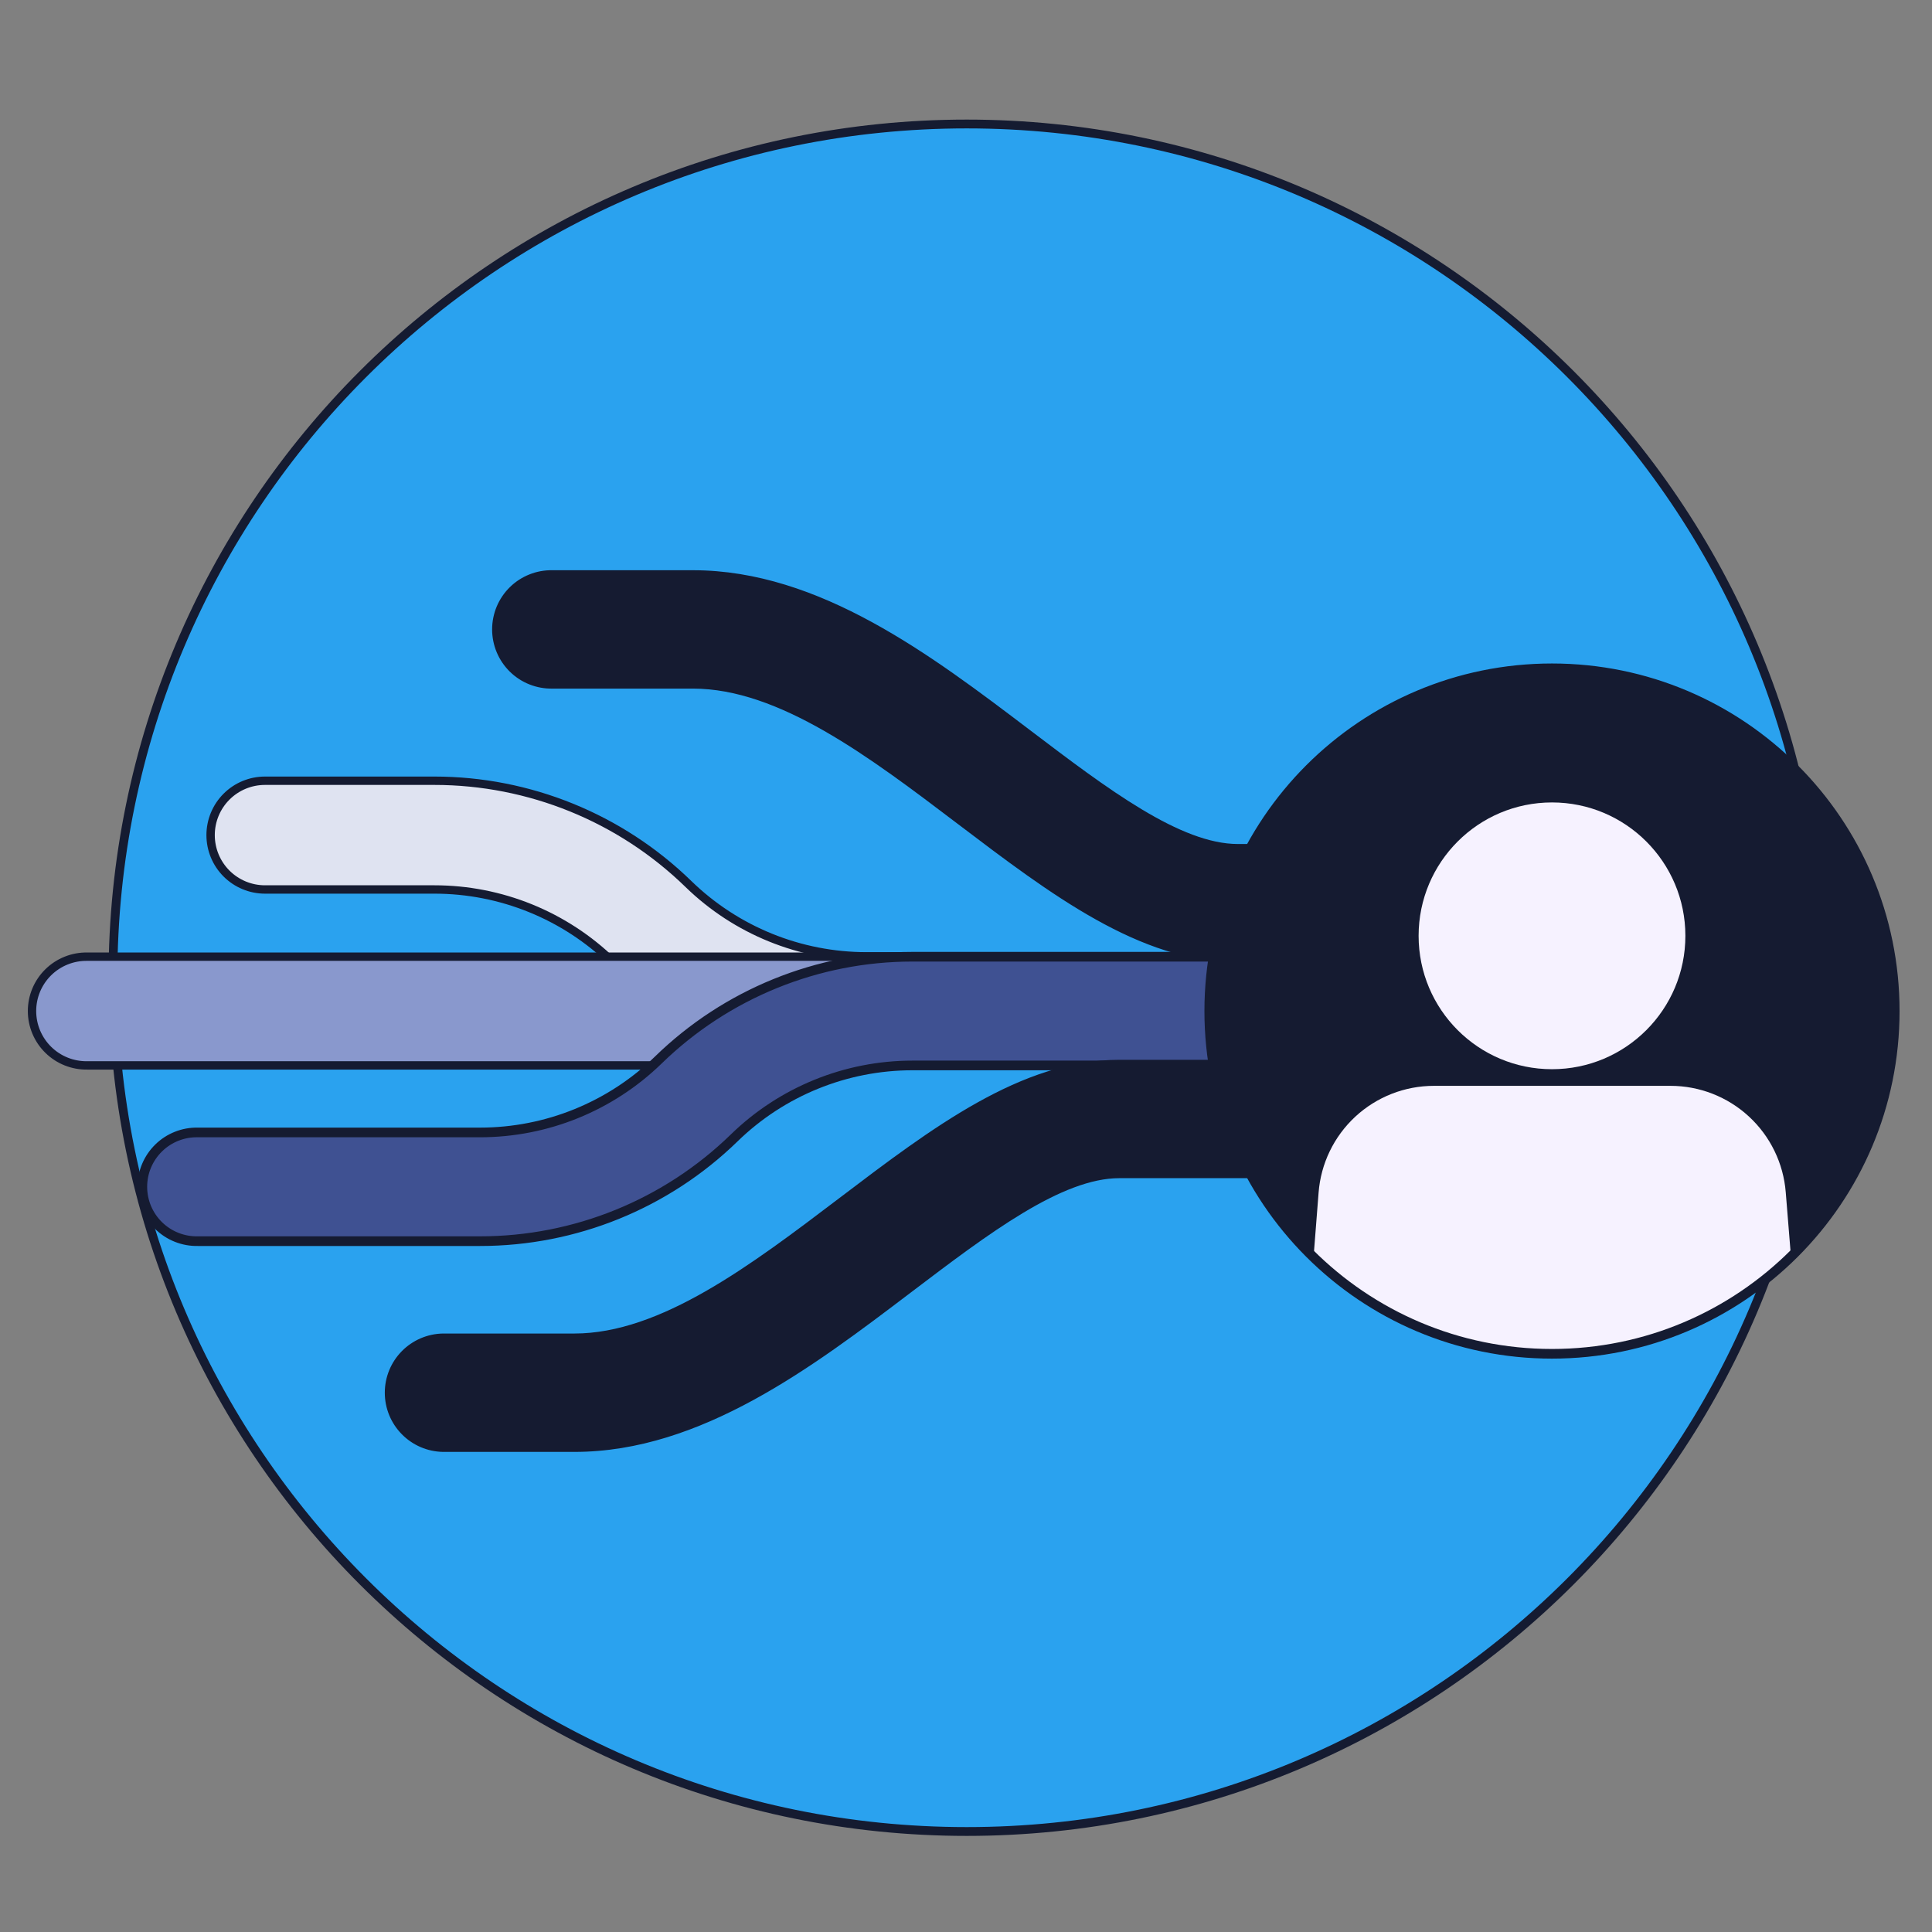
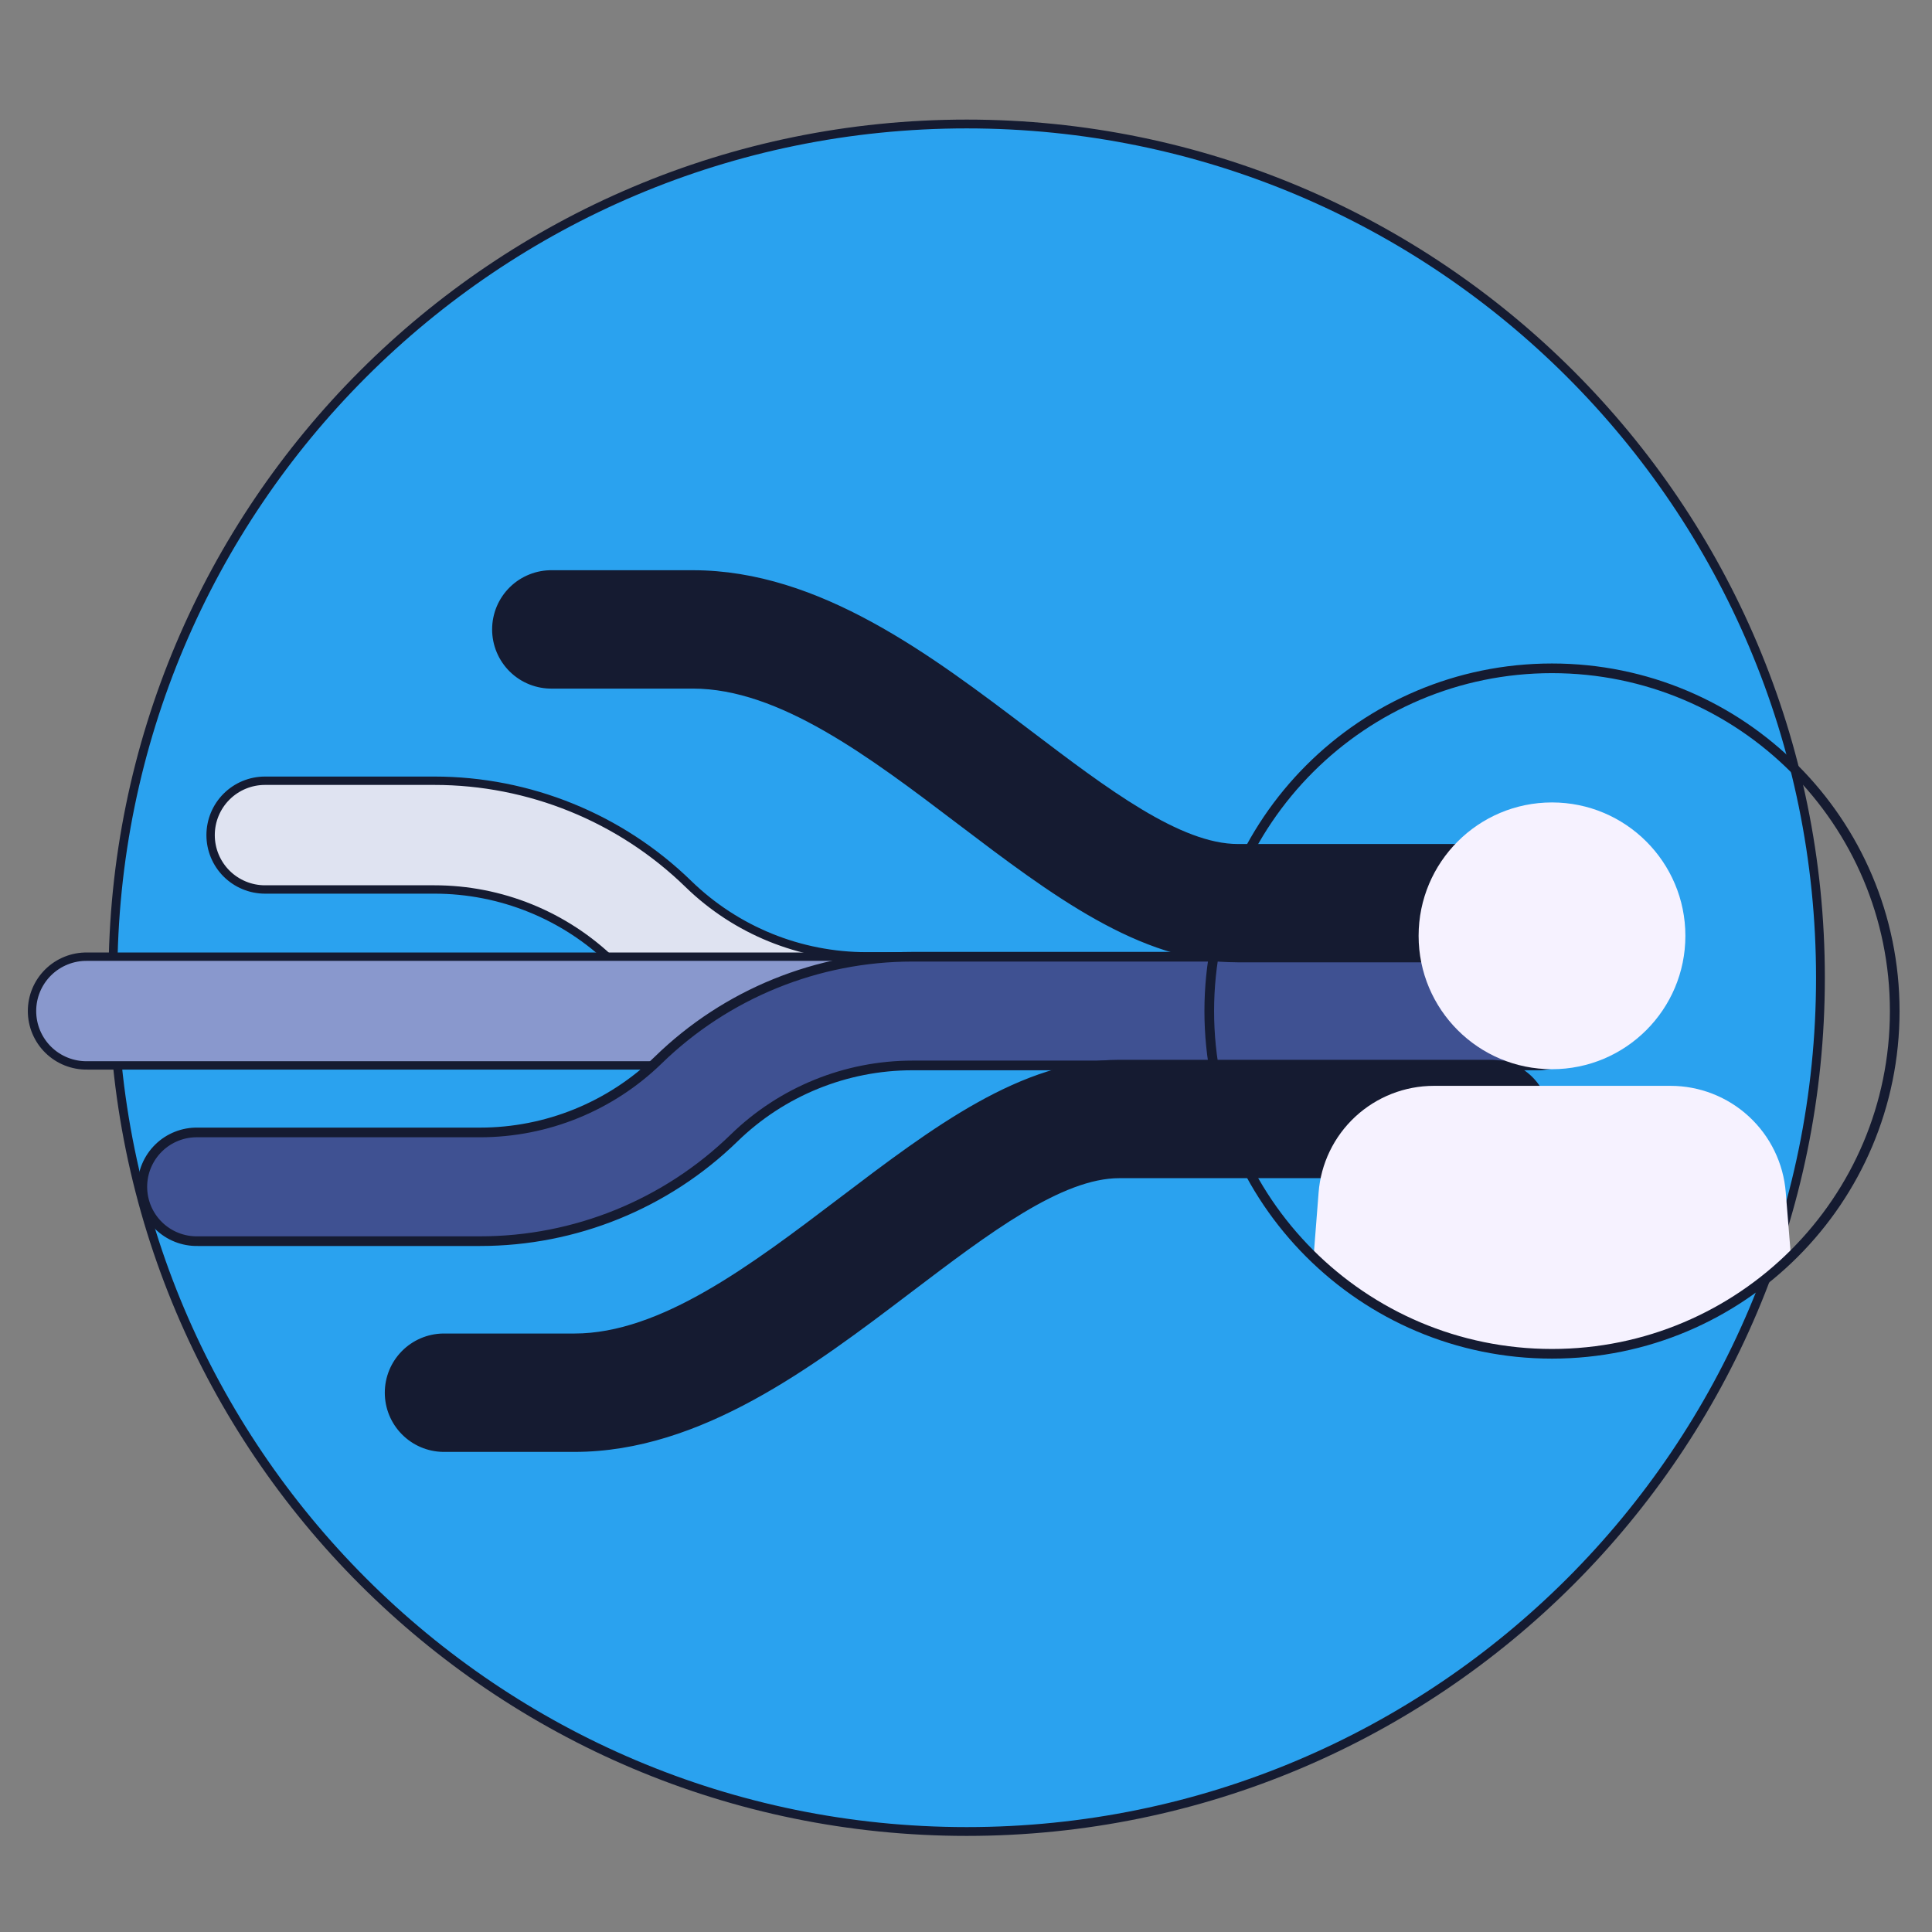
<svg xmlns="http://www.w3.org/2000/svg" width="100" height="100" viewBox="0 0 100 100" fill="none">
  <rect x="0" y="0" width="100" height="100" fill="#808080" stroke="none" />
  <path d="M50.036 94.798C74.442 94.798 94.226 75.013 94.226 50.608C94.226 26.203 74.442 6.418 50.036 6.418C25.631 6.418 5.846 26.203 5.846 50.608C5.846 75.013 25.631 94.798 50.036 94.798Z" fill="#2AA2EF" stroke="#151B31" stroke-width="0.456" stroke-miterlimit="10" />
  <path d="M66.207 52.315C66.207 53.061 65.91 53.777 65.383 54.305C64.855 54.832 64.139 55.129 63.393 55.129H44.855C39.943 55.128 35.226 53.211 31.706 49.786C29.237 47.383 25.927 46.038 22.482 46.039H13.715C12.969 46.039 12.253 45.742 11.725 45.215C11.197 44.687 10.901 43.971 10.901 43.225C10.901 42.479 11.197 41.763 11.725 41.235C12.253 40.707 12.969 40.411 13.715 40.411H22.482C27.394 40.411 32.111 42.328 35.631 45.754C38.1 48.157 41.41 49.501 44.855 49.5H63.393C63.763 49.5 64.129 49.573 64.47 49.714C64.812 49.856 65.122 50.063 65.383 50.324C65.644 50.586 65.852 50.896 65.993 51.238C66.134 51.579 66.207 51.945 66.207 52.315Z" fill="#DFE3F1" stroke="#151B31" stroke-width="0.433" stroke-miterlimit="10" />
  <path d="M64.82 52.332H4.524" stroke="#151B31" stroke-width="0.433" stroke-miterlimit="10" />
  <path d="M67.633 52.332C67.633 52.701 67.561 53.067 67.419 53.408C67.278 53.75 67.071 54.06 66.809 54.321C66.548 54.583 66.238 54.79 65.897 54.931C65.555 55.072 65.189 55.145 64.82 55.145H4.524C4.15 55.152 3.778 55.084 3.431 54.946C3.083 54.808 2.767 54.602 2.5 54.34C2.233 54.078 2.021 53.765 1.876 53.42C1.731 53.076 1.657 52.705 1.657 52.331C1.657 51.957 1.731 51.587 1.876 51.242C2.021 50.897 2.233 50.585 2.5 50.323C2.767 50.061 3.083 49.855 3.431 49.717C3.778 49.578 4.15 49.511 4.524 49.518H64.824C65.57 49.519 66.284 49.816 66.811 50.343C67.338 50.871 67.633 51.586 67.633 52.332Z" fill="#8998CD" stroke="#151B31" stroke-width="0.433" stroke-miterlimit="10" />
  <path d="M82.4 52.334C82.4 53.08 82.104 53.796 81.576 54.323C81.049 54.851 80.333 55.147 79.587 55.147H47.222C43.776 55.149 40.468 56.496 38 58.9C34.48 62.326 29.763 64.242 24.851 64.242H10.234C9.86 64.249 9.488 64.181 9.141 64.043C8.793 63.905 8.477 63.699 8.21 63.437C7.943 63.175 7.731 62.862 7.586 62.518C7.441 62.173 7.367 61.803 7.367 61.428C7.367 61.054 7.441 60.684 7.586 60.339C7.731 59.995 7.943 59.682 8.21 59.42C8.477 59.158 8.793 58.952 9.141 58.814C9.488 58.675 9.86 58.608 10.234 58.615H24.849C28.294 58.614 31.603 57.27 34.073 54.868C37.592 51.44 42.31 49.521 47.222 49.52H79.587C80.333 49.52 81.049 49.817 81.576 50.345C82.104 50.872 82.4 51.588 82.4 52.334Z" fill="#3F5192" stroke="#151B31" stroke-width="0.5" stroke-miterlimit="10" />
  <path d="M29.734 74.9H22.928C22.191 74.886 21.489 74.584 20.973 74.057C20.456 73.531 20.167 72.824 20.167 72.087C20.167 71.349 20.456 70.642 20.973 70.115C21.489 69.589 22.191 69.287 22.928 69.273H29.734C34.293 69.273 39.027 65.68 43.605 62.205C48.418 58.553 52.965 55.105 57.935 55.105H77.1C77.474 55.098 77.846 55.166 78.193 55.304C78.541 55.442 78.857 55.648 79.124 55.91C79.391 56.172 79.603 56.484 79.748 56.829C79.892 57.174 79.967 57.544 79.967 57.919C79.967 58.292 79.892 58.663 79.748 59.008C79.603 59.352 79.391 59.665 79.124 59.927C78.857 60.189 78.541 60.395 78.193 60.533C77.846 60.672 77.474 60.739 77.1 60.732H57.935C54.858 60.732 51.045 63.626 47.006 66.691C41.935 70.541 36.186 74.9 29.734 74.9Z" fill="#151B31" stroke="#151B31" stroke-width="0.5" stroke-miterlimit="10" />
  <path d="M83.237 49.56H64.073C59.102 49.56 54.556 46.11 49.743 42.46C45.165 38.985 40.43 35.392 35.871 35.392H28.589C28.215 35.399 27.843 35.331 27.496 35.193C27.148 35.055 26.832 34.849 26.565 34.587C26.298 34.325 26.086 34.012 25.941 33.667C25.797 33.323 25.722 32.952 25.722 32.578C25.722 32.204 25.797 31.834 25.941 31.489C26.086 31.144 26.298 30.832 26.565 30.57C26.832 30.308 27.148 30.102 27.496 29.964C27.843 29.825 28.215 29.758 28.589 29.765H35.871C42.324 29.765 48.071 34.128 53.144 37.977C57.182 41.042 60.996 43.936 64.073 43.936H83.237C83.974 43.95 84.676 44.252 85.192 44.779C85.709 45.305 85.998 46.012 85.998 46.749C85.998 47.486 85.709 48.194 85.192 48.72C84.676 49.246 83.974 49.549 83.237 49.563V49.56Z" fill="#151B31" stroke="#151B31" stroke-width="0.5" stroke-miterlimit="10" />
-   <path d="M80.331 70.072C90.129 70.072 98.071 62.129 98.071 52.332C98.071 42.534 90.129 34.592 80.331 34.592C70.534 34.592 62.591 42.534 62.591 52.332C62.591 62.129 70.534 70.072 80.331 70.072Z" fill="#151B31" stroke="#151B31" stroke-width="0.433" stroke-miterlimit="10" />
  <path d="M80.331 55.342C84.144 55.342 87.235 52.251 87.235 48.438C87.235 44.625 84.144 41.534 80.331 41.534C76.518 41.534 73.427 44.625 73.427 48.438C73.427 52.251 76.518 55.342 80.331 55.342Z" fill="#F6F2FF" />
  <path d="M92.7 65.043C89.395 68.264 84.964 70.069 80.349 70.073C75.734 70.076 71.3 68.279 67.99 65.063L68.25 61.733C68.365 60.228 69.044 58.823 70.151 57.798C71.258 56.773 72.711 56.203 74.22 56.203H86.46C87.966 56.202 89.417 56.769 90.523 57.79C91.63 58.811 92.311 60.212 92.43 61.713L92.7 65.043Z" fill="#F6F2FF" />
  <path d="M80.331 70.072C90.129 70.072 98.071 62.129 98.071 52.332C98.071 42.534 90.129 34.592 80.331 34.592C70.534 34.592 62.591 42.534 62.591 52.332C62.591 62.129 70.534 70.072 80.331 70.072Z" stroke="#151B31" stroke-width="0.5" stroke-miterlimit="10" />
</svg>